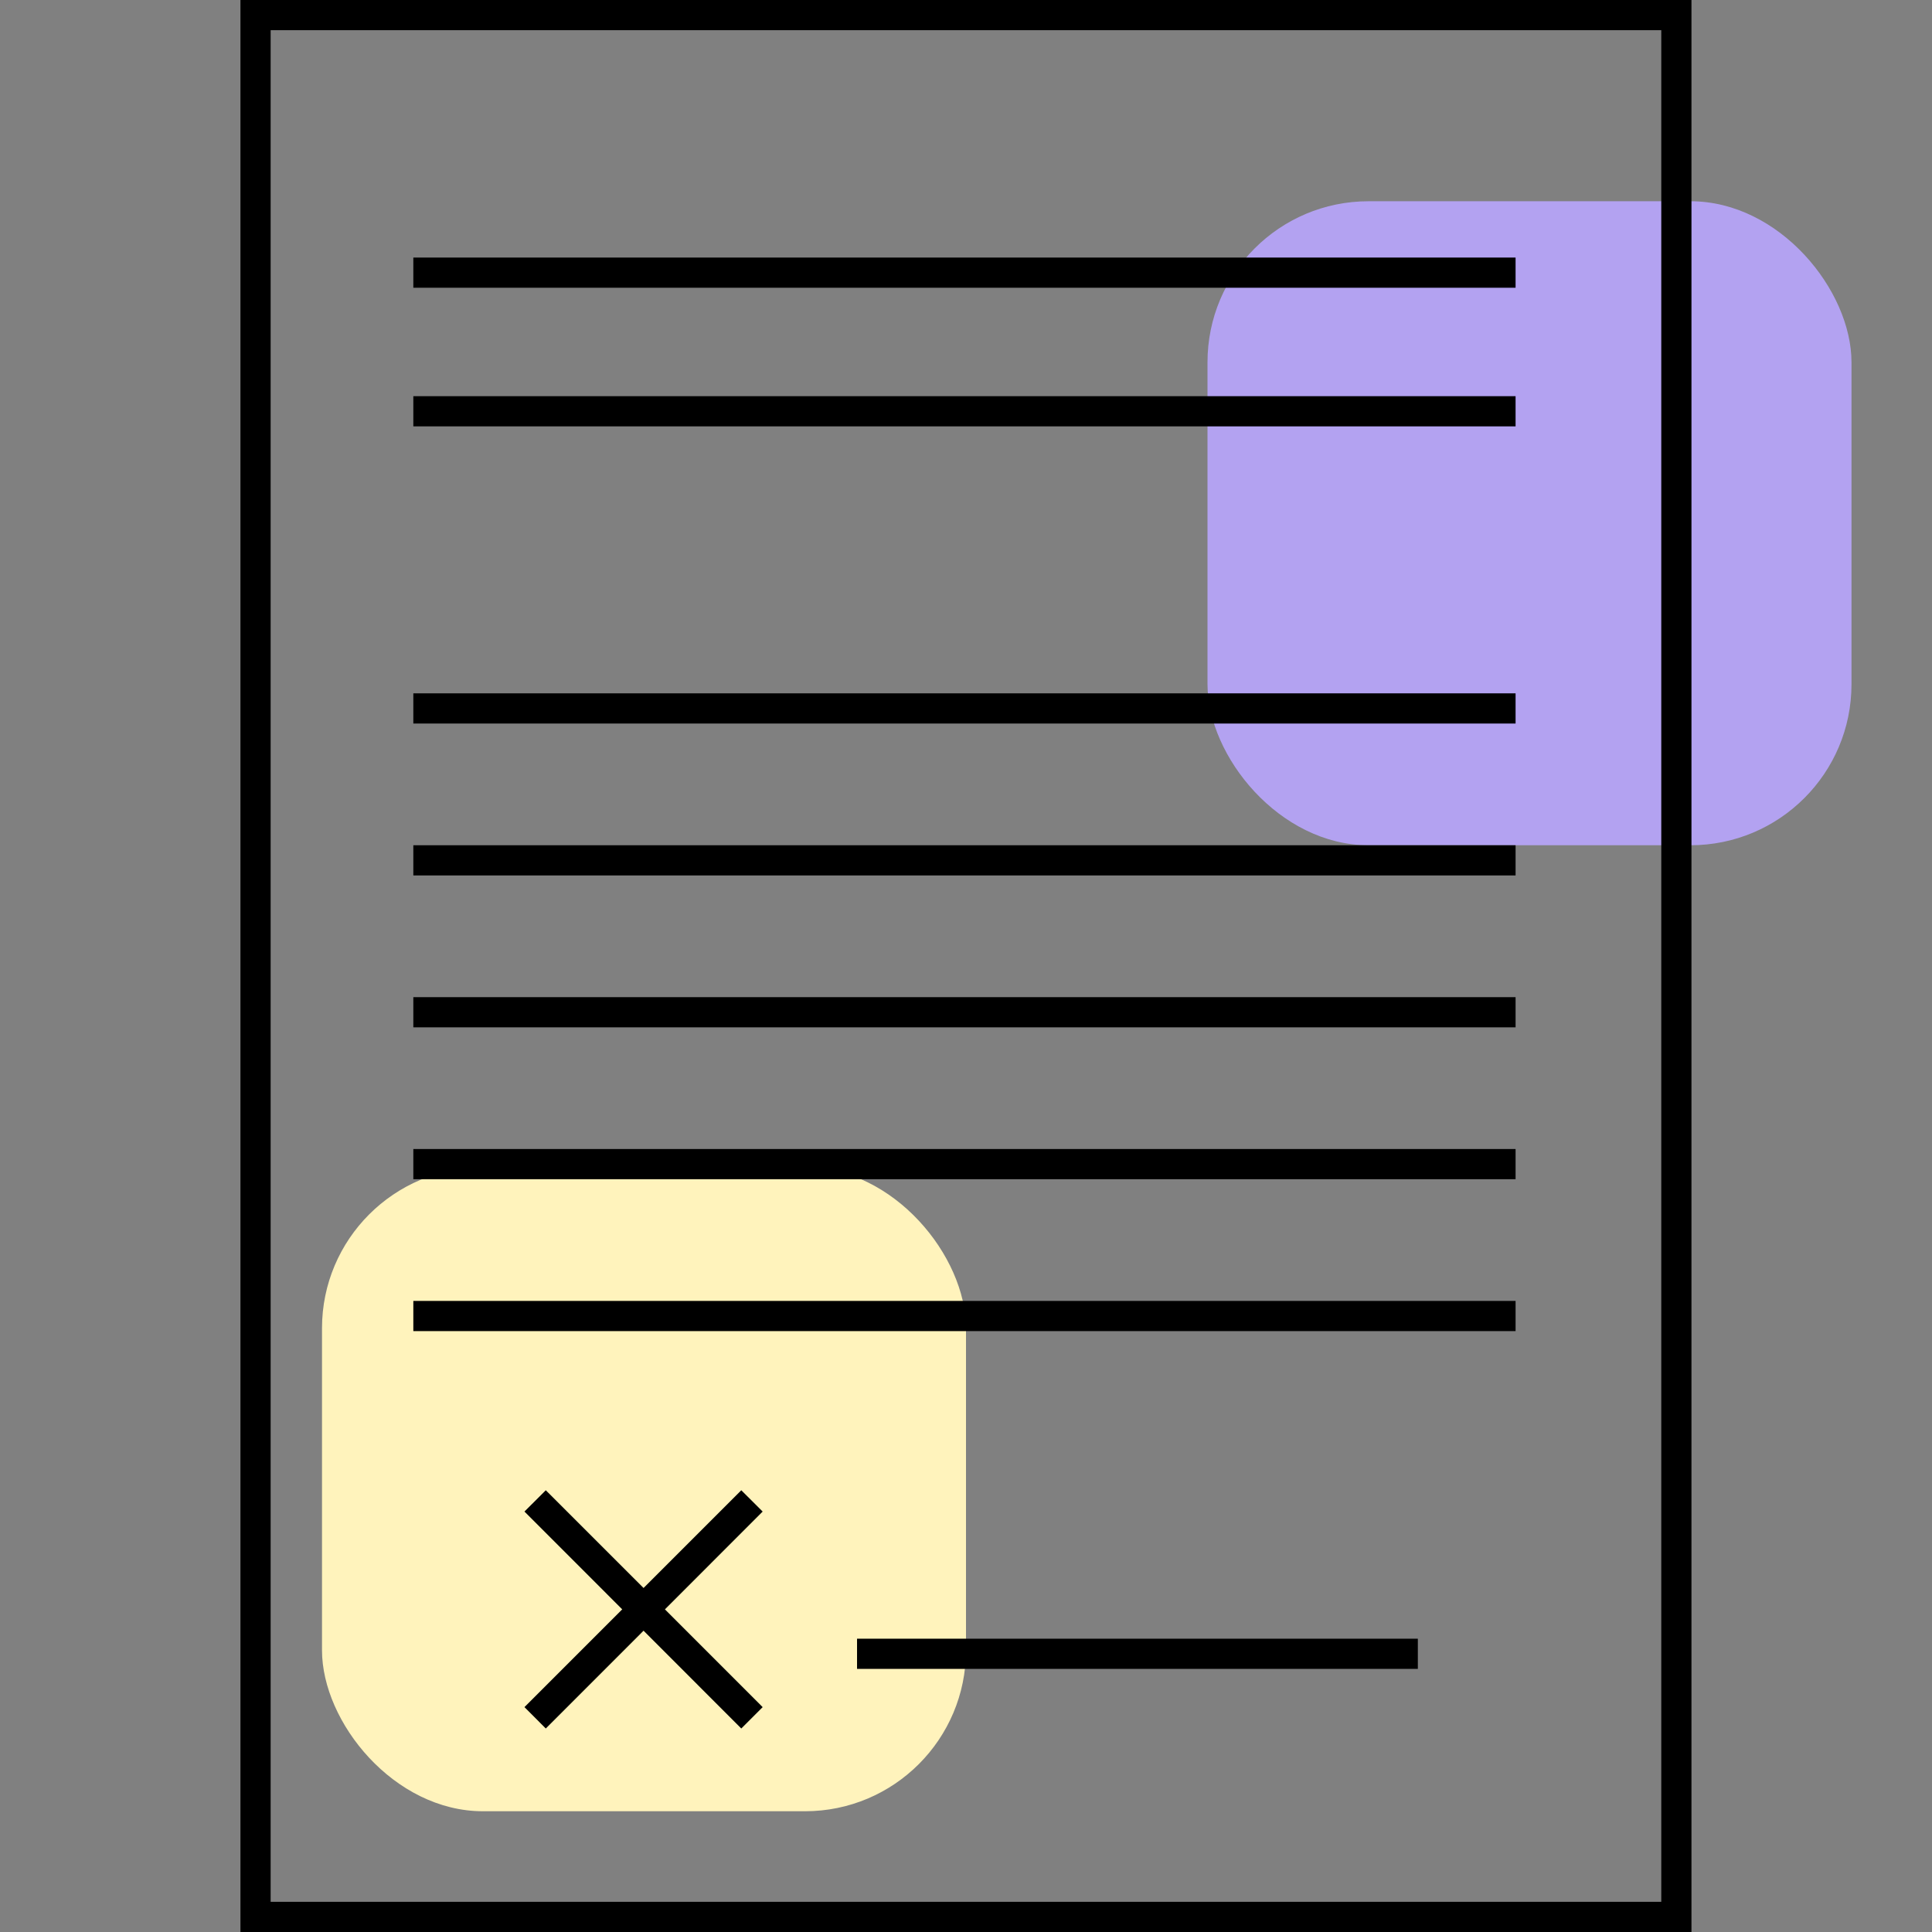
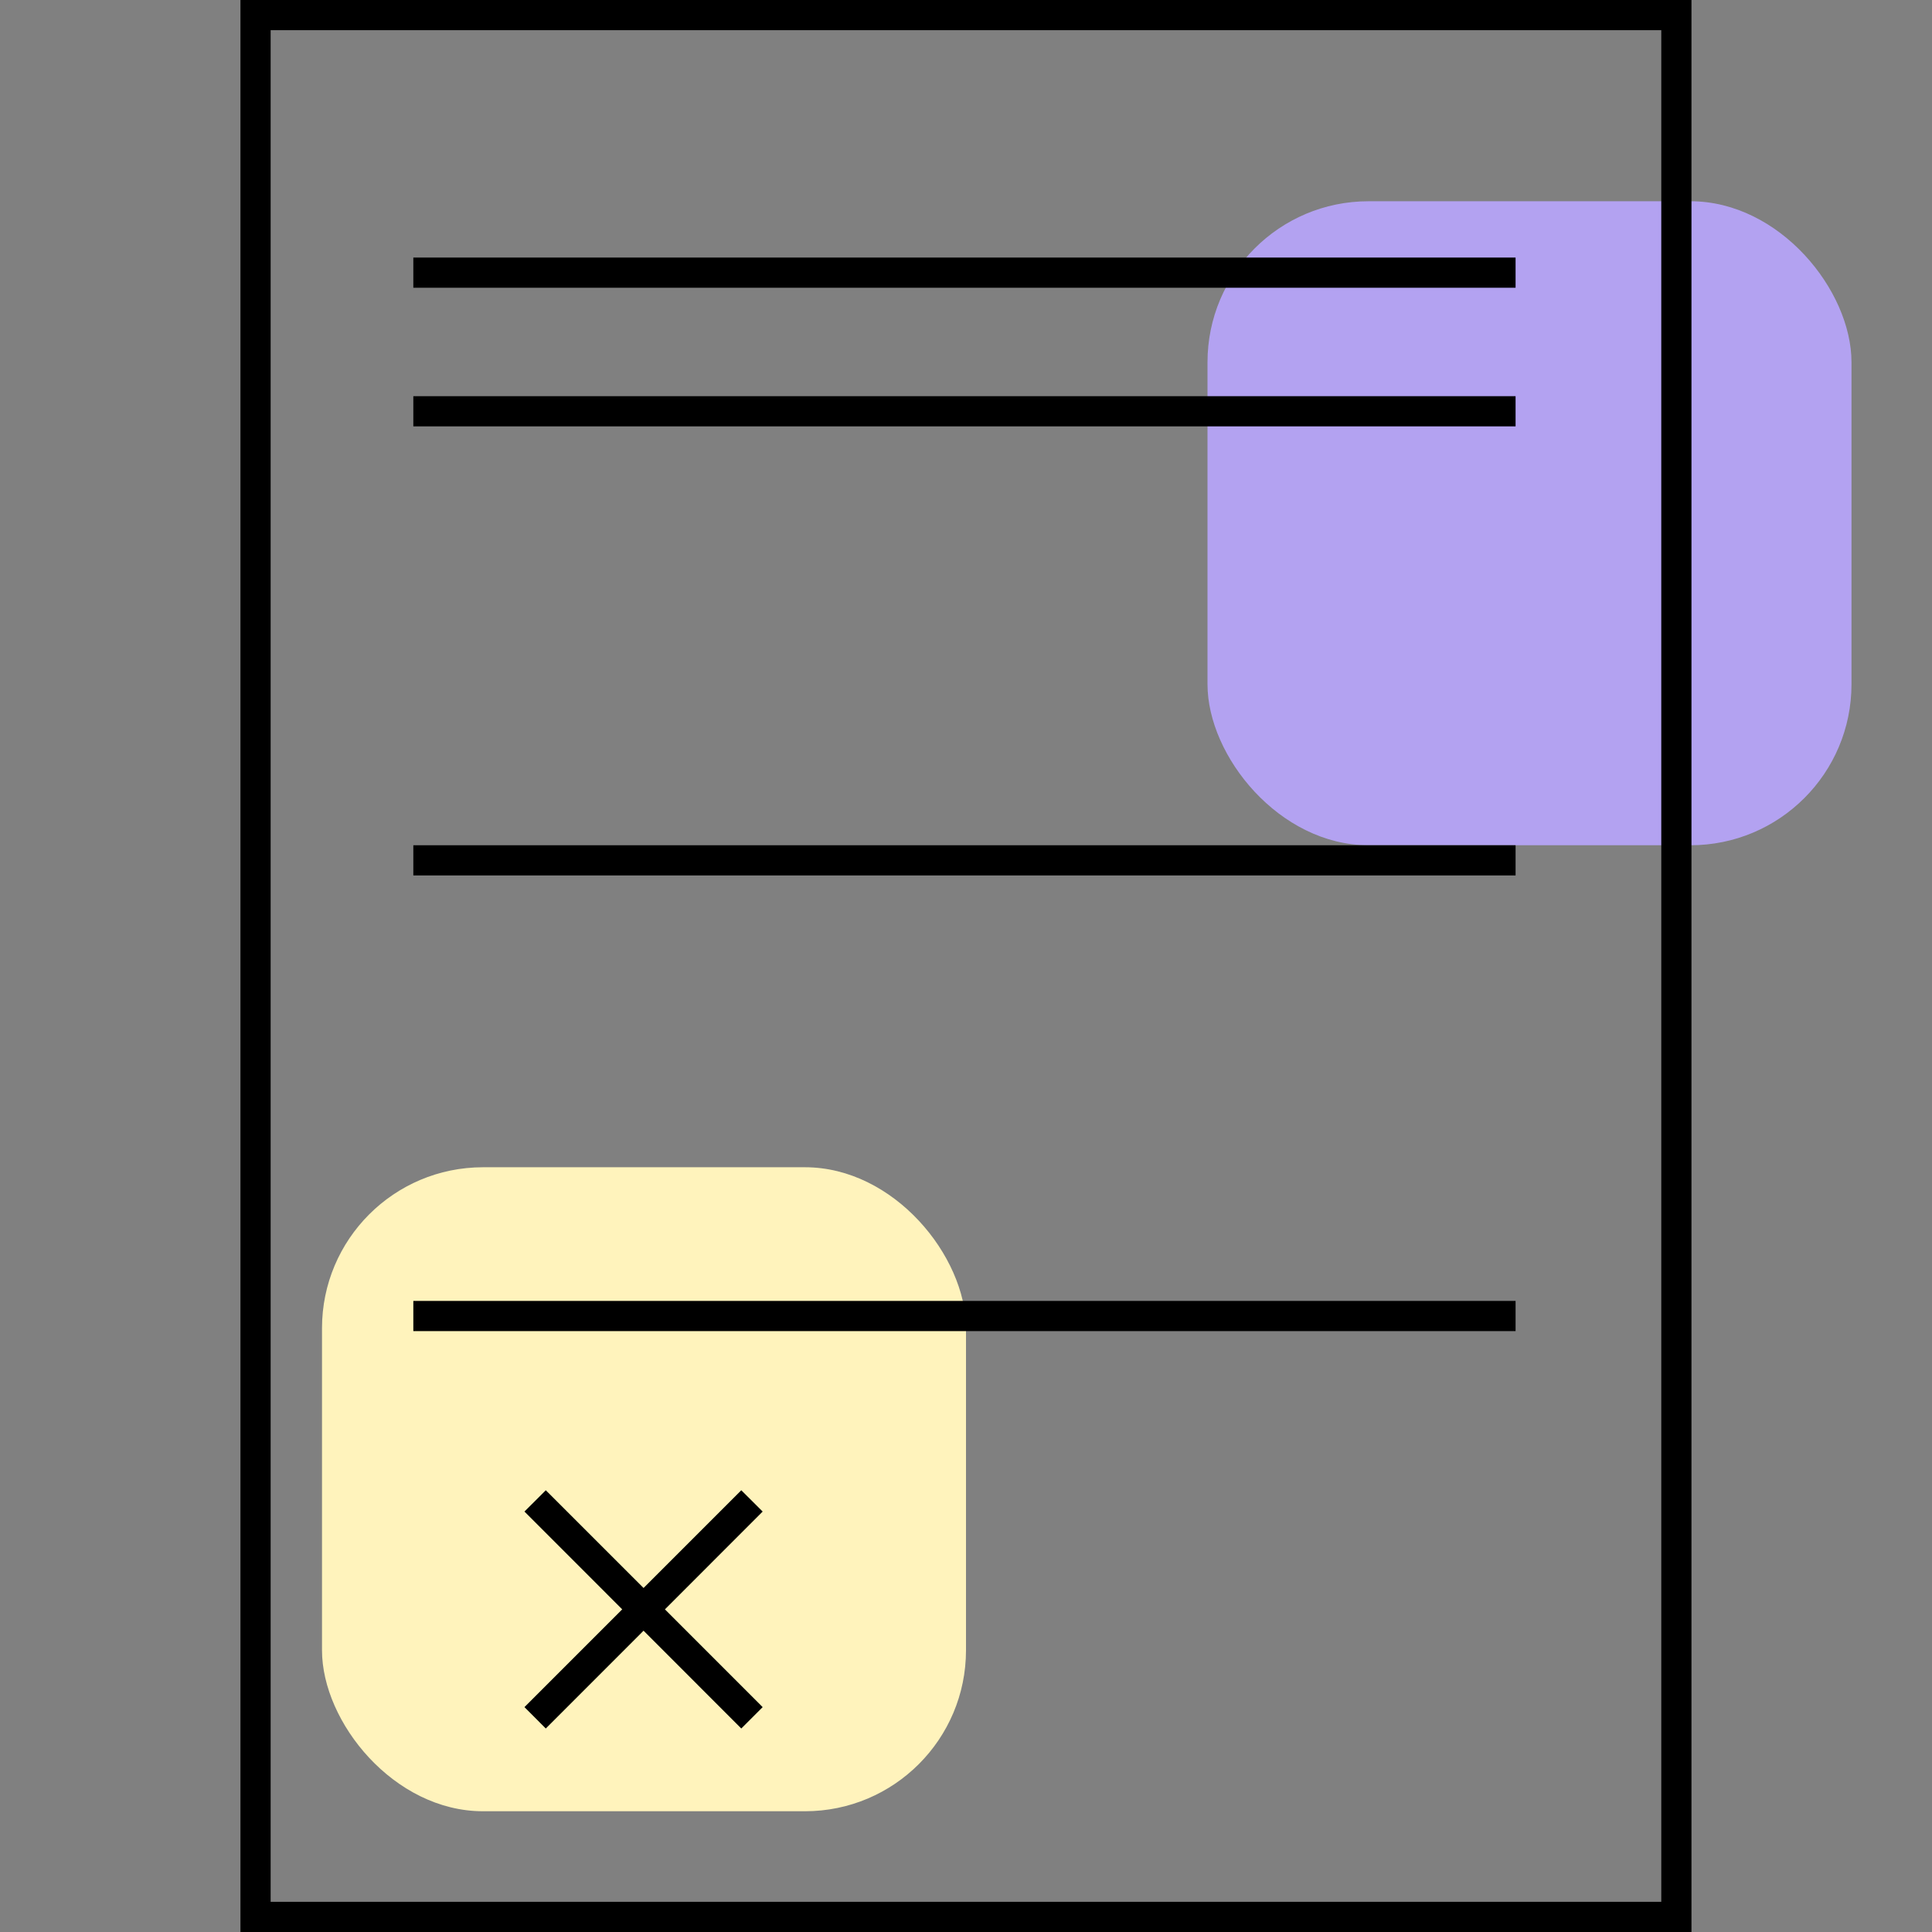
<svg xmlns="http://www.w3.org/2000/svg" width="48" height="48" viewBox="0 0 48 48" fill="none">
  <rect x="0" y="0" width="48" height="48" fill="#808080" stroke="none" />
  <rect x="30" y="5" width="16" height="16" rx="4" fill="#B3A2F1" />
  <rect x="8" y="29" width="16" height="16" rx="4" fill="#FFF3BC" />
  <path d="M42.026 0H5.974V48H42.024V0H42.026ZM41.276 47.25H6.724V0.75H41.274V47.25H41.276Z" fill="black" />
-   <path d="M37.654 17.226H10.269V17.976H37.654V17.226Z" fill="black" />
  <path d="M37.654 9.843H10.269V10.593H37.654V9.843Z" fill="black" />
  <path d="M37.654 6.399H10.269V7.149H37.654V6.399Z" fill="black" />
  <path d="M37.654 21H10.269V21.75H37.654V21Z" fill="black" />
-   <path d="M37.654 24.774H10.269V25.524H37.654V24.774Z" fill="black" />
-   <path d="M37.654 28.547H10.269V29.297H37.654V28.547Z" fill="black" />
+   <path d="M37.654 24.774H10.269H37.654V24.774Z" fill="black" />
  <path d="M37.654 32.321H10.269V33.071H37.654V32.321Z" fill="black" />
-   <path d="M35.226 40.713H21.293V41.463H35.226V40.713Z" fill="black" />
  <path d="M18.417 37.025L15.989 39.453L13.56 37.025L13.03 37.554L15.459 39.984L13.03 42.413L13.56 42.944L15.989 40.514L18.417 42.944L18.948 42.413L16.52 39.984L18.948 37.554L18.417 37.025Z" fill="black" />
</svg>